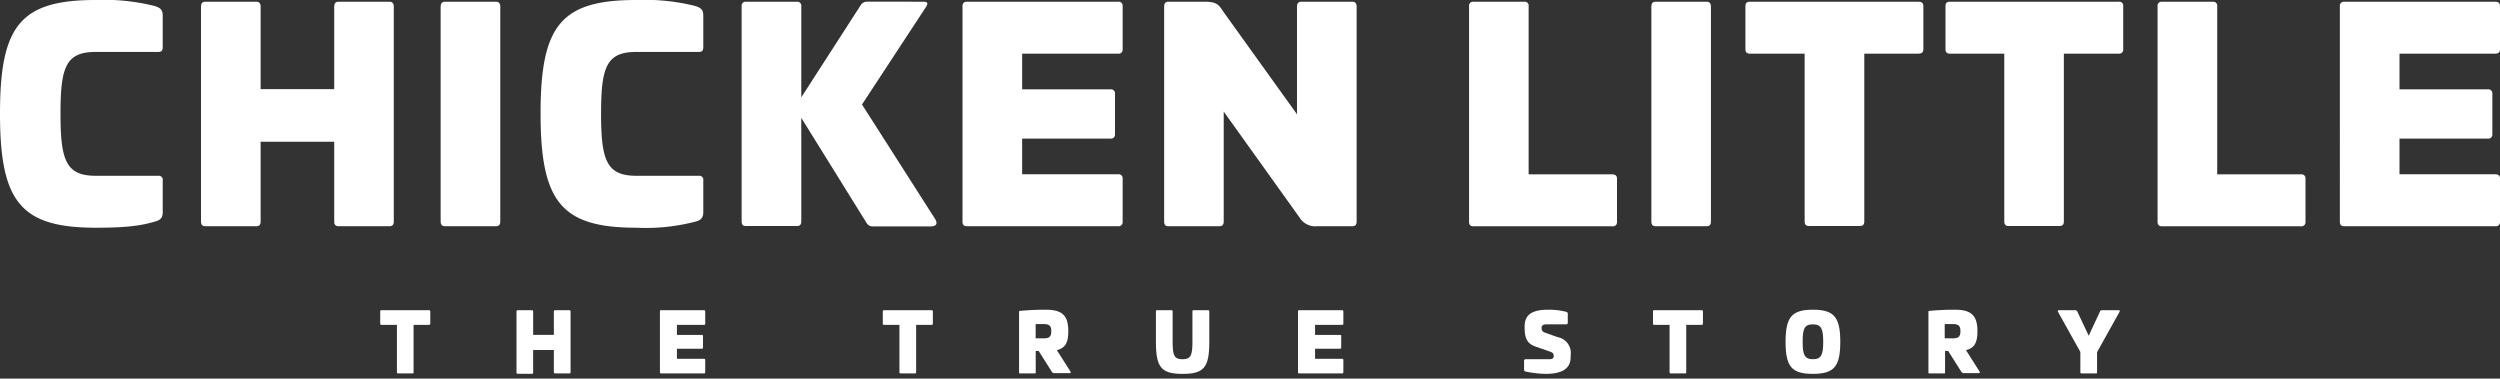
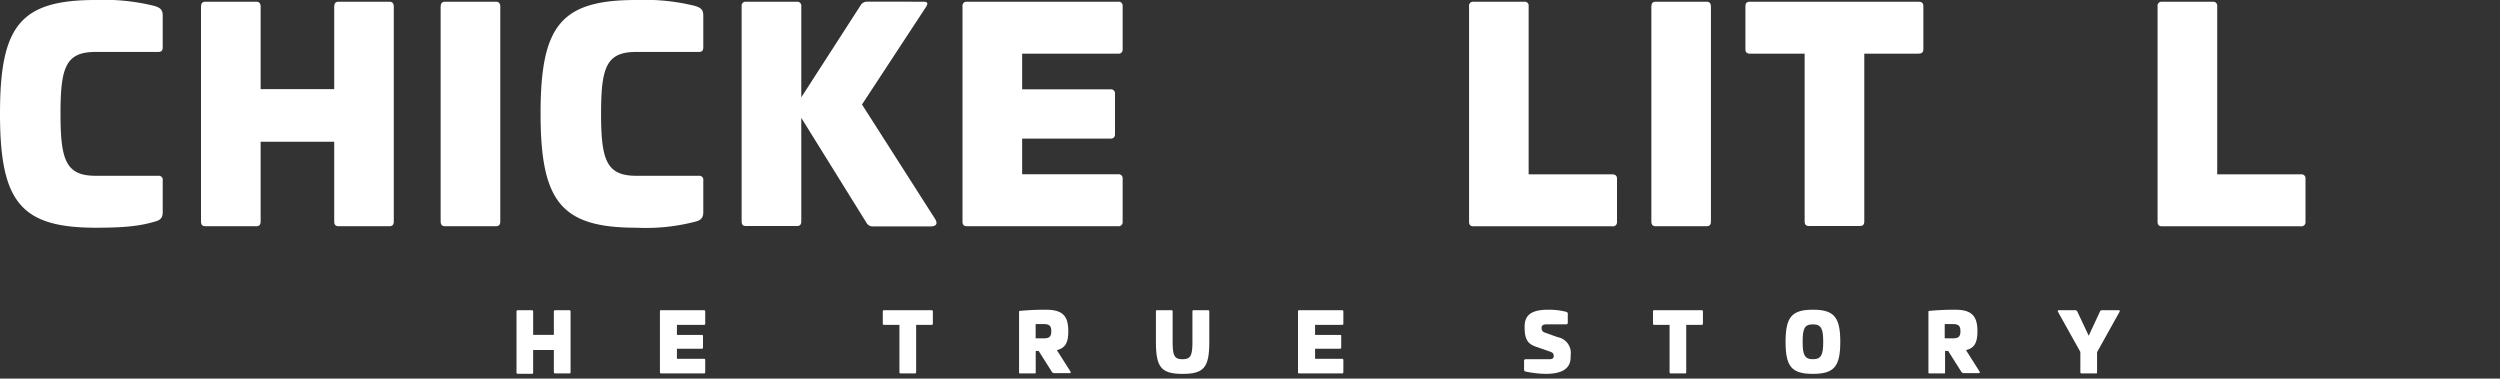
<svg xmlns="http://www.w3.org/2000/svg" width="350" height="53" viewBox="0 0 350 53">
  <rect x="0" y="0" width="350" height="53" fill="#333333" stroke="none" />
  <g id="logos">
-     <path d="M60.06,43.43c.12,0,.18.06.18.17v1.71c0,.11-.06.17-.18.17H57.9V52.1c0,.12,0,.18-.16.18h-2c-.11,0-.17-.06-.17-.18V45.48H53.41c-.13,0-.18-.06-.18-.17V43.6c0-.11.05-.17.18-.17Z" fill="#fff" />
    <path d="M79.71,43.43c.12,0,.17.07.17.19v8.47c0,.13,0,.19-.17.19h-2c-.11,0-.17-.06-.17-.19V49h-2.9v3.14c0,.13,0,.19-.16.19h-2c-.11,0-.17-.06-.17-.19V43.62c0-.12.06-.19.17-.19h2c.11,0,.16.07.16.19v3.26h2.9V43.62c0-.12.06-.19.17-.19Z" fill="#fff" />
    <path d="M98.55,43.43a.16.16,0,0,1,.18.17v1.71a.16.16,0,0,1-.18.17H94.77v1.41h3.48c.11,0,.17,0,.17.16v1.6a.15.15,0,0,1-.17.17H94.77v1.41h3.78a.16.16,0,0,1,.18.17v1.71a.16.16,0,0,1-.18.17h-6c-.11,0-.16-.06-.16-.18V43.61c0-.11,0-.18.16-.18Z" fill="#fff" />
    <path d="M130.42,43.43a.16.16,0,0,1,.18.17v1.71a.16.16,0,0,1-.18.17h-2.16V52.1c0,.12-.06.18-.17.18h-2c-.12,0-.17-.06-.17-.18V45.48h-2.15c-.12,0-.18-.06-.18-.17V43.6c0-.11.06-.17.18-.17Z" fill="#fff" />
    <path d="M149.56,46.37c0,1.6-.41,2.35-1.6,2.65l1.91,3c.08.12,0,.22-.14.22h-2.06a.45.45,0,0,1-.45-.25l-1.81-2.86H145V52.1c0,.15,0,.18-.17.18h-2c-.13,0-.16,0-.16-.18V43.66c0-.1,0-.13.16-.14,1.19-.11,2.37-.16,3.55-.16C148.75,43.36,149.56,44.19,149.56,46.37Zm-4.57-1v2h1.1c.84,0,1.09-.26,1.09-1s-.25-1-1.09-1Z" fill="#fff" />
    <path d="M169.13,43.43a.15.15,0,0,1,.17.17v4.26c0,3.58-.75,4.48-3.73,4.48s-3.74-.9-3.74-4.48V43.6a.15.15,0,0,1,.17-.17h2a.15.15,0,0,1,.17.17v4.26c0,2,.28,2.43,1.39,2.43s1.38-.48,1.38-2.43V43.6a.15.15,0,0,1,.17-.17Z" fill="#fff" />
    <path d="M187.89,43.43a.16.16,0,0,1,.18.17v1.71a.16.16,0,0,1-.18.17h-3.78v1.41h3.48c.11,0,.18,0,.18.16v1.6c0,.12-.07.17-.18.17h-3.48v1.41h3.78a.16.16,0,0,1,.18.17v1.71a.16.16,0,0,1-.18.17h-6c-.12,0-.17-.06-.17-.18V43.61c0-.11.05-.18.17-.18Z" fill="#fff" />
    <path d="M219.24,43.65c.18.06.25.13.25.25v1.26c0,.18-.08.25-.26.25h-2.77c-.41,0-.64.17-.64.46V46a.63.63,0,0,0,.49.57l1.78.64a2.23,2.23,0,0,1,1.8,2.53V50c0,1.61-1.21,2.34-3.48,2.34a14.14,14.14,0,0,1-2.79-.32.27.27,0,0,1-.25-.31V50.55c0-.18.08-.26.27-.26h3.28c.38,0,.6-.12.6-.42V49.8c0-.4-.28-.5-.76-.66l-1.72-.6c-1-.33-1.59-.89-1.59-2.62v-.23c0-1.61,1-2.33,3.31-2.33A9.81,9.81,0,0,1,219.24,43.65Z" fill="#fff" />
    <path d="M238.23,43.43c.12,0,.18.06.18.17v1.71c0,.11-.06.17-.18.17h-2.16V52.1c0,.12,0,.18-.16.18h-2c-.11,0-.17-.06-.17-.18V45.48h-2.14c-.13,0-.18-.06-.18-.17V43.6c0-.11,0-.17.18-.17Z" fill="#fff" />
    <path d="M257.64,47.86c0,3.45-.86,4.48-3.83,4.48s-3.83-1-3.83-4.48.87-4.5,3.83-4.5S257.64,44.39,257.64,47.86Zm-5.27,0c0,1.81.27,2.43,1.44,2.43s1.44-.62,1.44-2.43-.26-2.45-1.44-2.45S252.37,46,252.37,47.86Z" fill="#fff" />
    <path d="M276.84,46.37c0,1.6-.41,2.35-1.6,2.65l1.9,3c.09.12,0,.22-.13.22H275a.44.44,0,0,1-.45-.25l-1.81-2.86h-.43V52.1c0,.15,0,.18-.16.18h-2c-.13,0-.17,0-.17-.18V43.66c0-.1,0-.13.17-.14,1.19-.11,2.36-.16,3.55-.16C276,43.36,276.84,44.19,276.84,46.37Zm-4.58-1v2h1.11c.84,0,1.09-.26,1.09-1s-.25-1-1.09-1Z" fill="#fff" />
    <path d="M296.6,43.43c.16,0,.23.07.12.25l-3.13,5.62v2.79c0,.13,0,.19-.17.19h-2c-.11,0-.17-.06-.17-.19V49.27l-3.12-5.59c-.1-.18,0-.25.12-.25h2.26a.32.32,0,0,1,.31.18L292.42,47,294,43.61a.28.28,0,0,1,.3-.18Z" fill="#fff" />
    <path d="M21.62.83c.76.24,1.16.48,1.16,1.36V6.64c0,.44-.2.63-.6.63H13.4c-4.18,0-4.93,2.11-4.93,8.63s.75,8.71,4.93,8.71h8.78a.55.55,0,0,1,.6.63v4.45c0,.88-.4,1.16-1.16,1.35-1.94.56-3.89.84-8.22.84C2.86,31.88,0,28.22,0,15.9S2.86,0,13.4,0A29.23,29.23,0,0,1,21.62.83Z" fill="#fff" />
    <path d="M54.54.24c.39,0,.59.24.59.67V31c0,.47-.2.67-.59.67H47.38c-.4,0-.59-.2-.59-.67V19.84H36.49V31c0,.47-.2.67-.6.67H28.74c-.4,0-.6-.2-.6-.67V.91c0-.43.2-.67.6-.67h7.15c.4,0,.6.24.6.67V12.48h10.3V.91c0-.43.19-.67.59-.67Z" fill="#fff" />
    <path d="M69.44.24c.4,0,.6.24.6.67V31c0,.47-.2.67-.6.67H62.29c-.4,0-.6-.2-.6-.67V.91c0-.43.2-.67.6-.67Z" fill="#fff" />
    <path d="M97.31.83c.75.24,1.15.48,1.15,1.36V6.64c0,.44-.2.63-.6.63H89.08c-4.17,0-4.93,2.11-4.93,8.63s.76,8.71,4.93,8.71h8.78a.55.55,0,0,1,.6.63v4.45c0,.88-.4,1.16-1.15,1.35a27.47,27.47,0,0,1-8.23.84c-10.53,0-13.4-3.66-13.4-16S78.55,0,89.08,0A29.37,29.37,0,0,1,97.31.83Z" fill="#fff" />
    <path d="M129.27.24c.71,0,.63.32.36.75l-8.95,13.64,10.22,16c.32.51.4,1.07-.68,1.07h-8a1,1,0,0,1-.87-.44L112.18,16.5V31c0,.44-.2.64-.6.64h-7.16c-.39,0-.59-.2-.59-.64V.87a.55.55,0,0,1,.59-.63h7.16a.56.56,0,0,1,.6.63V13.63l8.38-13a1.06,1.06,0,0,1,.84-.4Z" fill="#fff" />
    <path d="M156.54.24a.55.55,0,0,1,.63.59V6.92a.55.55,0,0,1-.63.59H143.1v5h12.36a.56.56,0,0,1,.64.6V18.8a.56.56,0,0,1-.64.6H143.1v5h13.44a.55.55,0,0,1,.63.59v6.08a.56.56,0,0,1-.63.6H135.35c-.4,0-.6-.2-.6-.64V.87a.56.56,0,0,1,.6-.63Z" fill="#fff" />
-     <path d="M189.33.24c.4,0,.6.24.6.67V31c0,.47-.2.67-.6.67h-4.89a2.61,2.61,0,0,1-2.54-1.27L171.32,15.62V31c0,.47-.2.67-.59.67h-7.16c-.4,0-.59-.2-.59-.67V.91c0-.43.19-.67.59-.67h5.09c1.75,0,2,.48,2.66,1.47L181.58,16V.91c0-.43.2-.67.6-.67Z" fill="#fff" />
    <path d="M213.42.24a.55.55,0,0,1,.59.63V24.41h11.73c.4,0,.64.2.64.59v6.08a.56.56,0,0,1-.64.6H206.26c-.39,0-.59-.2-.59-.64V.87a.55.55,0,0,1,.59-.63Z" fill="#fff" />
    <path d="M238.94.24c.4,0,.59.24.59.67V31c0,.47-.19.67-.59.67h-7.16c-.39,0-.59-.2-.59-.67V.91c0-.43.2-.67.59-.67Z" fill="#fff" />
    <path d="M268.63.24c.4,0,.64.2.64.59V6.92c0,.39-.24.59-.64.59H261V31c0,.44-.2.64-.6.64h-7.15c-.4,0-.6-.2-.6-.64V7.51H245c-.44,0-.64-.2-.64-.59V.83c0-.39.2-.59.64-.59Z" fill="#fff" />
-     <path d="M296.62.24a.55.55,0,0,1,.63.59V6.92a.55.55,0,0,1-.63.59h-7.68V31c0,.44-.19.64-.59.64h-7.16c-.39,0-.59-.2-.59-.64V7.51H273c-.43,0-.63-.2-.63-.59V.83c0-.39.2-.59.63-.59Z" fill="#fff" />
    <path d="M309.81.24a.56.56,0,0,1,.6.63V24.41h11.73a.55.55,0,0,1,.63.59v6.08a.56.56,0,0,1-.63.6H302.66c-.4,0-.6-.2-.6-.64V.87a.56.56,0,0,1,.6-.63Z" fill="#fff" />
-     <path d="M349.36.24c.4,0,.64.2.64.59V6.92c0,.39-.24.59-.64.59H335.93v5h12.36a.56.56,0,0,1,.64.6V18.8a.56.56,0,0,1-.64.6H335.93v5h13.43c.4,0,.64.2.64.59v6.08a.56.56,0,0,1-.64.6H328.18c-.4,0-.6-.2-.6-.64V.87a.56.56,0,0,1,.6-.63Z" fill="#fff" />
  </g>
</svg>